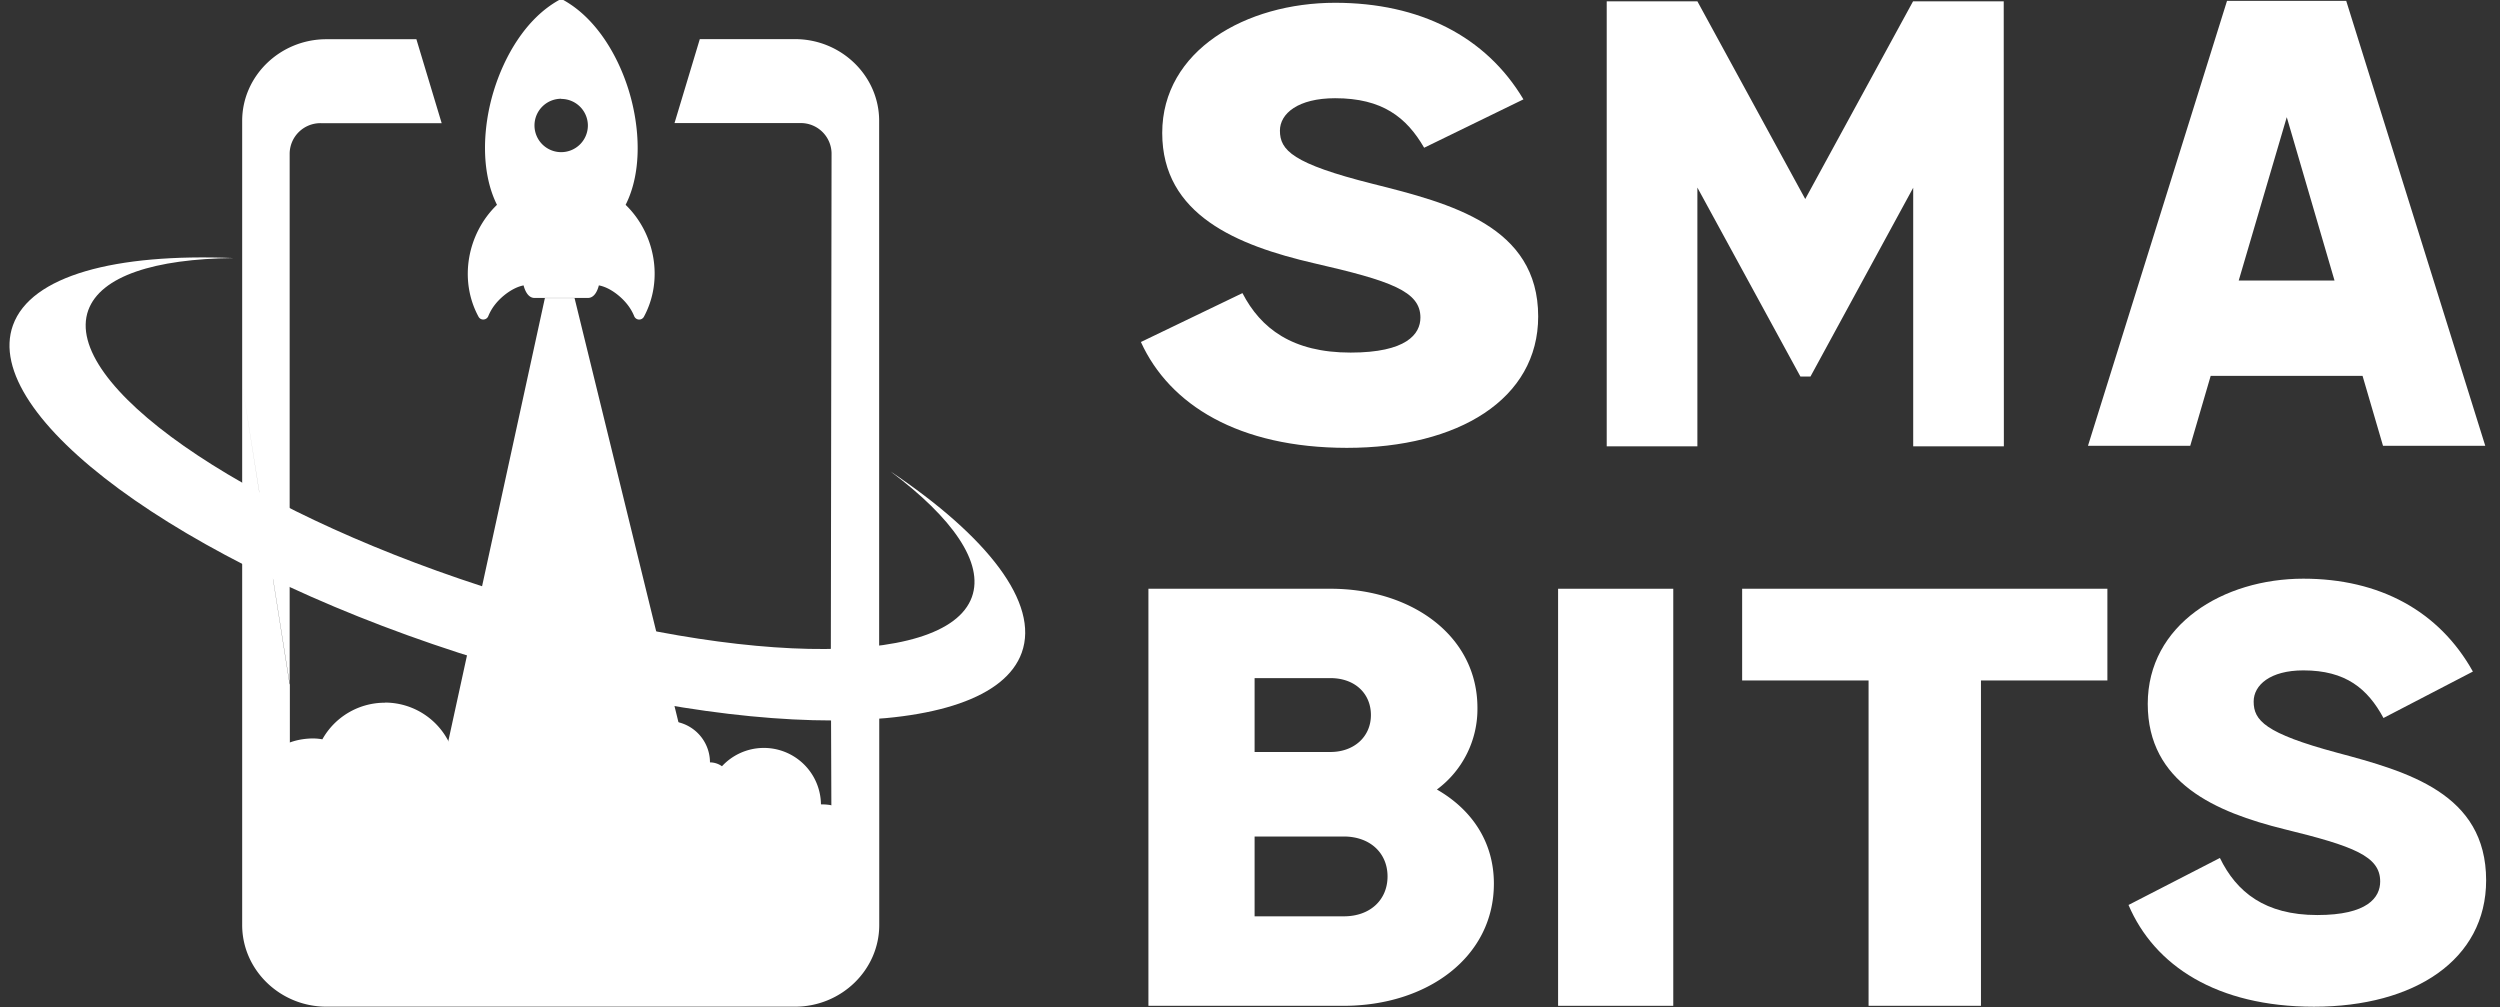
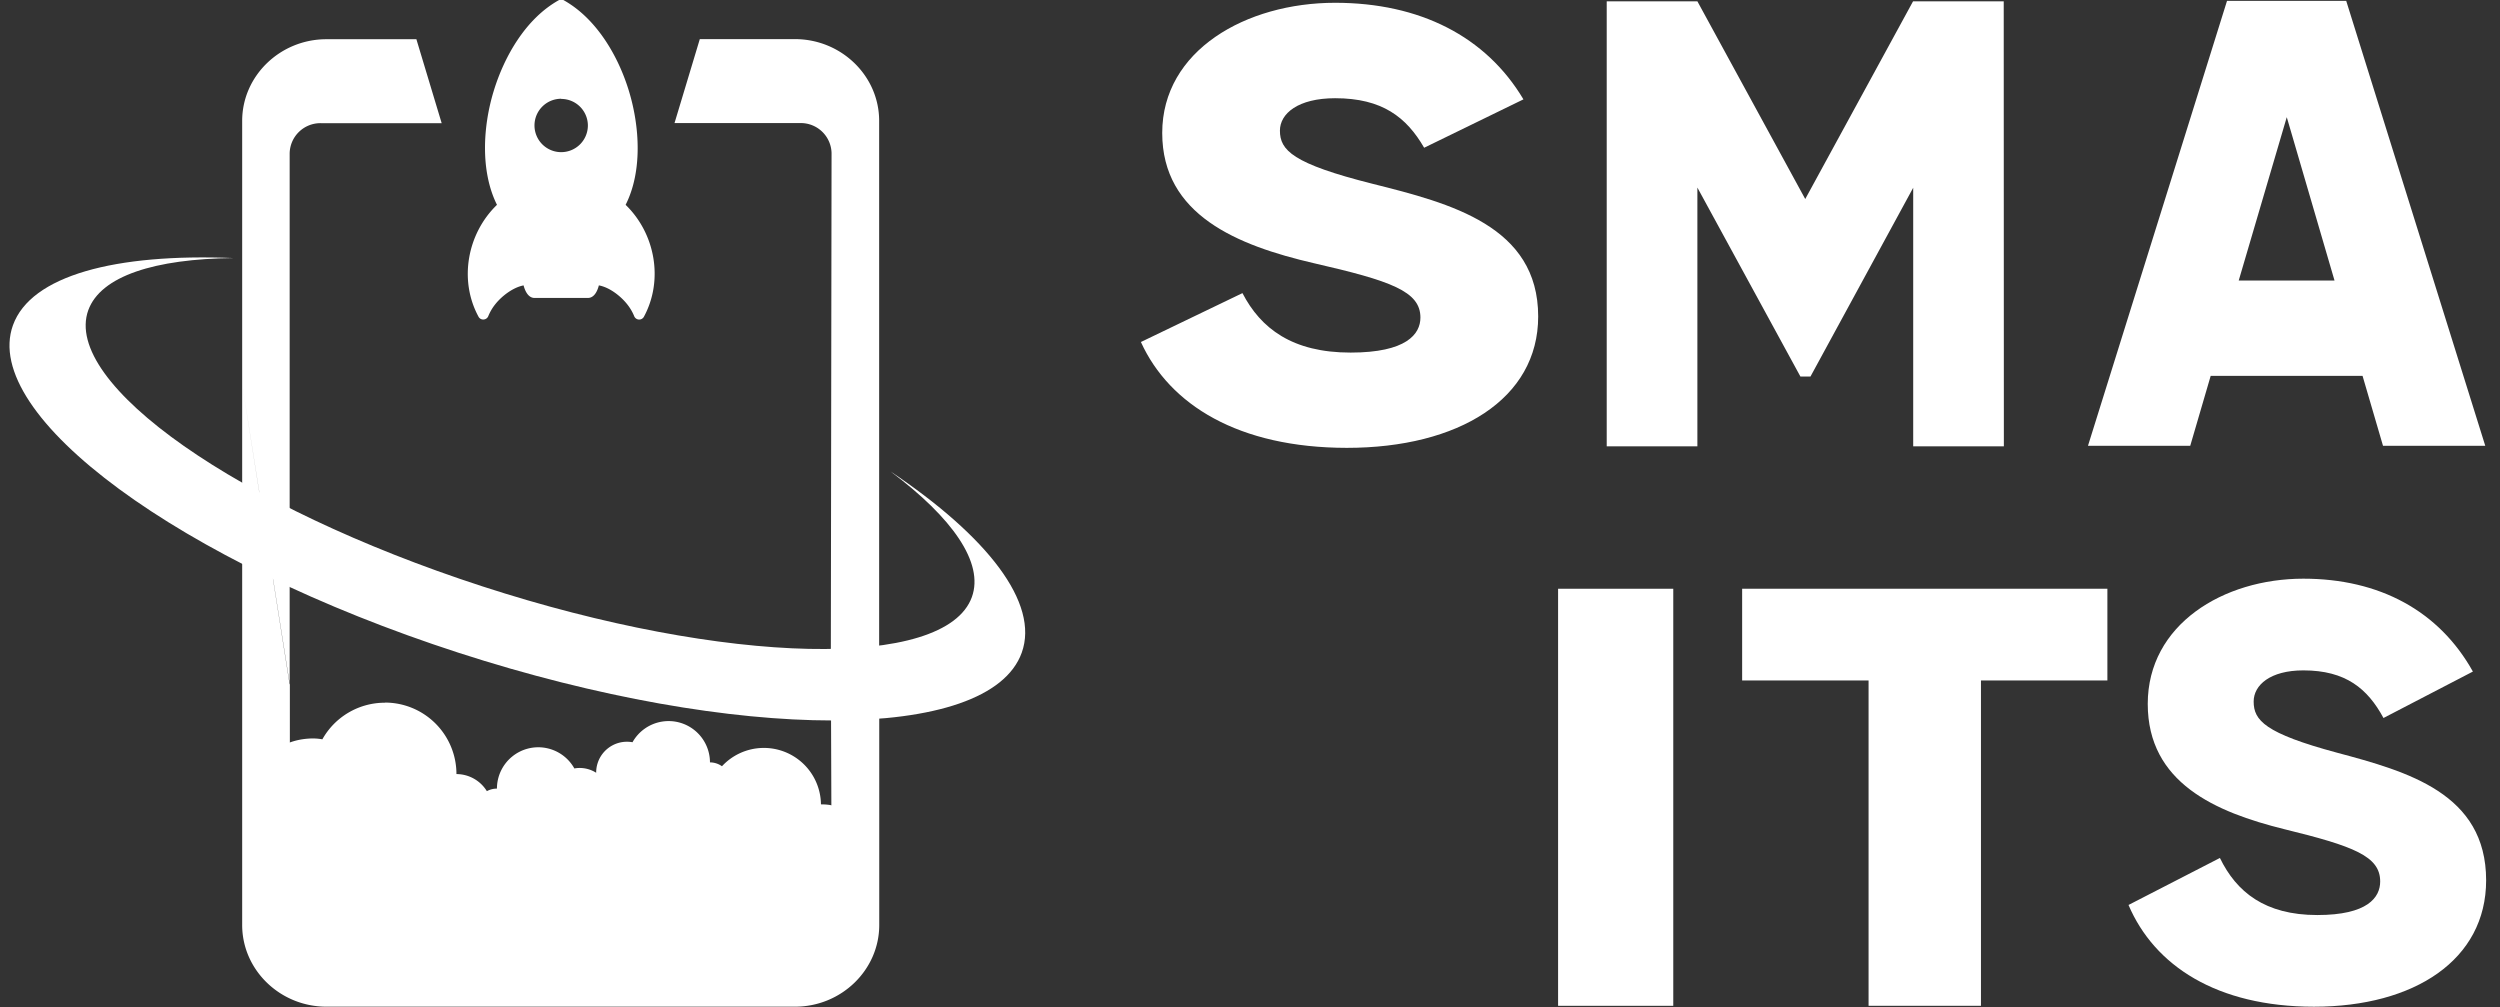
<svg xmlns="http://www.w3.org/2000/svg" id="b46e7038-7e2c-407a-a3b2-7d51f1ed1633" data-name="Layer 1" viewBox="0 0 744.5 300">
  <rect x="0" y="0" width="744.5" height="300" fill="#333333" stroke="none" />
  <defs>
    <style>
      .a3318214-c486-45ec-bc58-1bdcb7501911, .bed2d494-d247-4853-9fa1-d0390b3e8cf8 {
        fill: #fff;
      }

      .a3318214-c486-45ec-bc58-1bdcb7501911 {
        fill-rule: evenodd;
      }
    </style>
  </defs>
  <g>
-     <polygon class="bed2d494-d247-4853-9fa1-d0390b3e8cf8" points="207.31 236.58 129.88 237.34 162.27 88.76 171.1 88.76 207.31 236.58" />
    <path class="bed2d494-d247-4853-9fa1-d0390b3e8cf8" d="M114.62,209.27A21.3,21.3,0,0,0,96,220.17a16.38,16.38,0,0,0-2.72-.26c-5.71,0-12.24,2.36-13.53,7.52-14.29,57.12,47.88,64.82,88.32,64.87,34.7,0,90.14-4.4,82.35-50.32-.36-2.11-3.62-2.44-5.94-2.44A17,17,0,0,0,215,228.19a6.13,6.13,0,0,0-3.57-1.15,12.32,12.32,0,0,0-23.07-6,9.17,9.17,0,0,0-10.82,9.09v0a9.18,9.18,0,0,0-4.91-1.43,8.37,8.37,0,0,0-1.58.15,12.31,12.31,0,0,0-23.06,6,6.12,6.12,0,0,0-3,.76,10.66,10.66,0,0,0-9.06-5.09,21.29,21.29,0,0,0-21.31-21.29Z" />
    <path class="a3318214-c486-45ec-bc58-1bdcb7501911" d="M247.42,197.22l.22-151.57a9.16,9.16,0,0,0-9.27-9h-37.5l7.53-25h28.34c13.79,0,25.07,10.94,25.07,24.32v160.8M86.32,203.86v22l0,31.65a9.16,9.16,0,0,0,9.27,9H238.37a9.16,9.16,0,0,0,9.27-9l-.06-17.76-.05-13.89-.08-22,0-6.64,14.39-.44v78.69c0,13.38-11.29,24.32-25.07,24.32H97.2c-13.79,0-25.08-10.94-25.08-24.32V114.39m0,0V36c0-13.38,11.29-24.32,25.08-24.32H124l7.53,25h-36a9.16,9.16,0,0,0-9.27,9l0,158.21" />
    <path class="a3318214-c486-45ec-bc58-1bdcb7501911" d="M167.13,29.41a7.95,7.95,0,1,0,7.94,8,7.94,7.94,0,0,0-7.94-7.95M186.31,61c8.82,8.54,11.35,22.4,5.45,33.32a1.6,1.6,0,0,1-2.9-.17,14.39,14.39,0,0,0-2.12-3.58c-1.88-2.36-5.19-5-8.4-5.58-.46,1.79-1.42,3.74-3.28,3.74H159.2c-1.86,0-2.82-2-3.28-3.74-3.2.62-6.52,3.22-8.4,5.58a14.36,14.36,0,0,0-2.11,3.58,1.6,1.6,0,0,1-1.4,1,1.58,1.58,0,0,1-1.51-.84C136.6,83.43,139.13,69.57,148,61c-5-10.06-4.17-23.38-1-33.81S156.57,5.59,166.35.09a1.57,1.57,0,0,1,1.57,0c9.77,5.5,16.25,16.67,19.41,27.13S191.36,51,186.31,61Z" />
    <path class="a3318214-c486-45ec-bc58-1bdcb7501911" d="M265.18,140.38c28.86,19.36,44.42,39.2,39.09,54-9.68,26.91-84.79,26.89-167.74,0S-5.82,123.76,3.86,96.85c5.33-14.79,30.43-21.44,65.73-20C46.07,77.08,30,82.2,26.29,92.37,18.43,114.2,71,151,143.63,174.61s137.94,25,145.8,3.18C293.09,167.62,283.65,154.2,265.18,140.38Z" />
  </g>
  <path class="bed2d494-d247-4853-9fa1-d0390b3e8cf8" d="M339.76,101.85,370,87.29C375.47,97.85,384.89,105,402.2,105,418.85,105,423,99.49,423,94.57c0-7.83-8.76-10.92-31.77-16.2C368.46,73.09,346.11,64,346.11,39.6,346.11,15,371.09.83,397.6.83c25.19,0,44.91,10,56.08,28.76L424.11,44c-5.26-9.1-12.49-14.75-26.51-14.75-11,0-16.44,4.55-16.44,9.65,0,5.83,3.73,9.83,27.61,15.84,23.22,5.82,49.3,12.56,49.3,39.5,0,24.57-23.67,39.13-57,39.13C368.89,133.34,348.3,120.6,339.76,101.85Z" />
  <path class="bed2d494-d247-4853-9fa1-d0390b3e8cf8" d="M703.57,111.94H658.34l-6.09,20.82H621.8L663.21.25H698.7l41.41,132.51H709.66Zm-8.35-28.4L681,34.89,666.69,83.54Z" />
  <path class="bed2d494-d247-4853-9fa1-d0390b3e8cf8" d="M596.75,132.91h-27v-77l-30.59,56.22h-3L505.48,55.86v77.05h-27V.39h27L537.6,59.27,569.71.39h27Z" />
  <path class="bed2d494-d247-4853-9fa1-d0390b3e8cf8" d="M498.3,175.33v124.2H464V175.33Z" />
  <path class="bed2d494-d247-4853-9fa1-d0390b3e8cf8" d="M627.58,202.65H589.93v96.88H556.46V202.65H518.81V175.33H627.58Z" />
-   <path class="bed2d494-d247-4853-9fa1-d0390b3e8cf8" d="M444.88,263.15c0,22-20,36.38-44.74,36.38H342V175.33h54.24c24.14,0,43.74,14,43.74,35.48a29.82,29.82,0,0,1-12.07,24.31C438.15,241,444.88,250.56,444.88,263.15Zm-71.26-61.21v22h22.57c7.12,0,12.07-4.61,12.07-11s-4.75-11-12.07-11ZM413.21,261c0-6.92-5.15-11.89-13.07-11.89H373.62v23.77h26.52C408.06,272.91,413.21,267.94,413.21,261Z" />
  <path class="bed2d494-d247-4853-9fa1-d0390b3e8cf8" d="M633.87,269.5l27.22-14c4.93,10.15,13.41,17,29,17,15,0,18.73-5.25,18.73-10,0-7.53-7.88-10.51-28.59-15.58-20.51-5.08-40.63-13.84-40.63-37.3,0-23.63,22.48-37.29,46.35-37.29,22.68,0,40.43,9.63,50.48,27.66L709.8,213.82c-4.73-8.75-11.24-14.18-23.86-14.18-9.87,0-14.8,4.38-14.8,9.28,0,5.61,3.36,9.46,24.85,15.24,20.91,5.6,44.38,12.08,44.38,38,0,23.64-21.3,37.64-51.28,37.64C660.1,299.79,641.56,287.54,633.87,269.5Z" />
</svg>